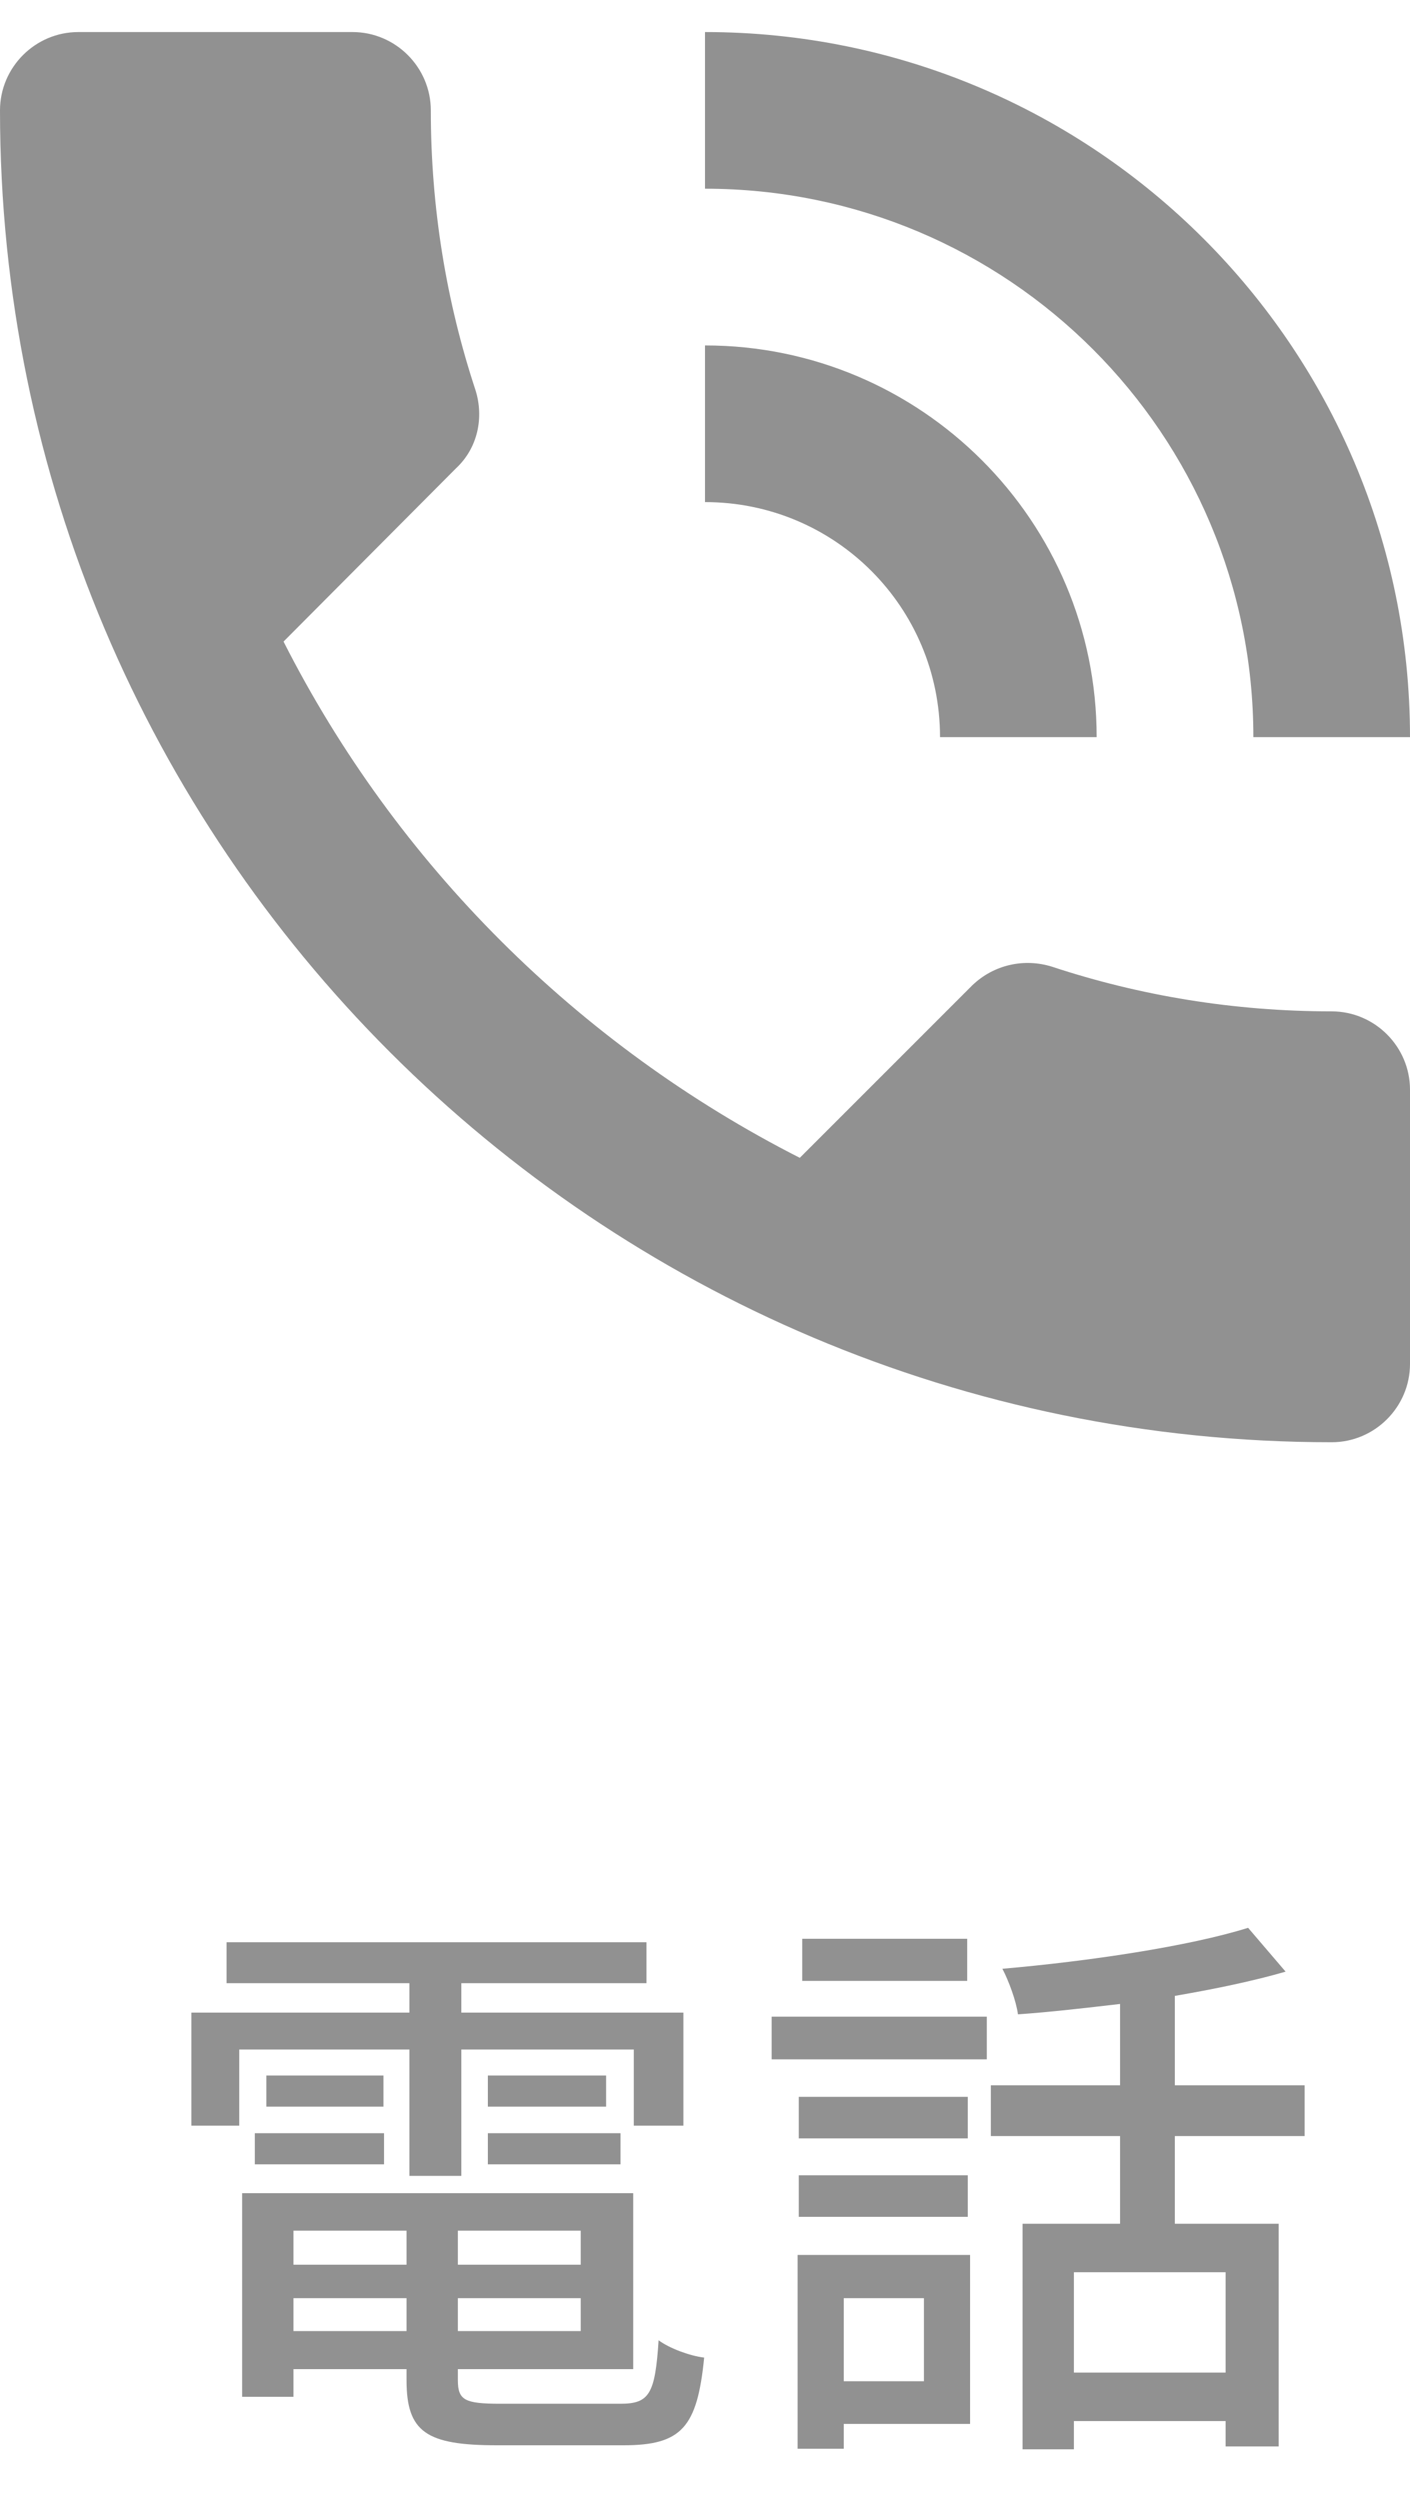
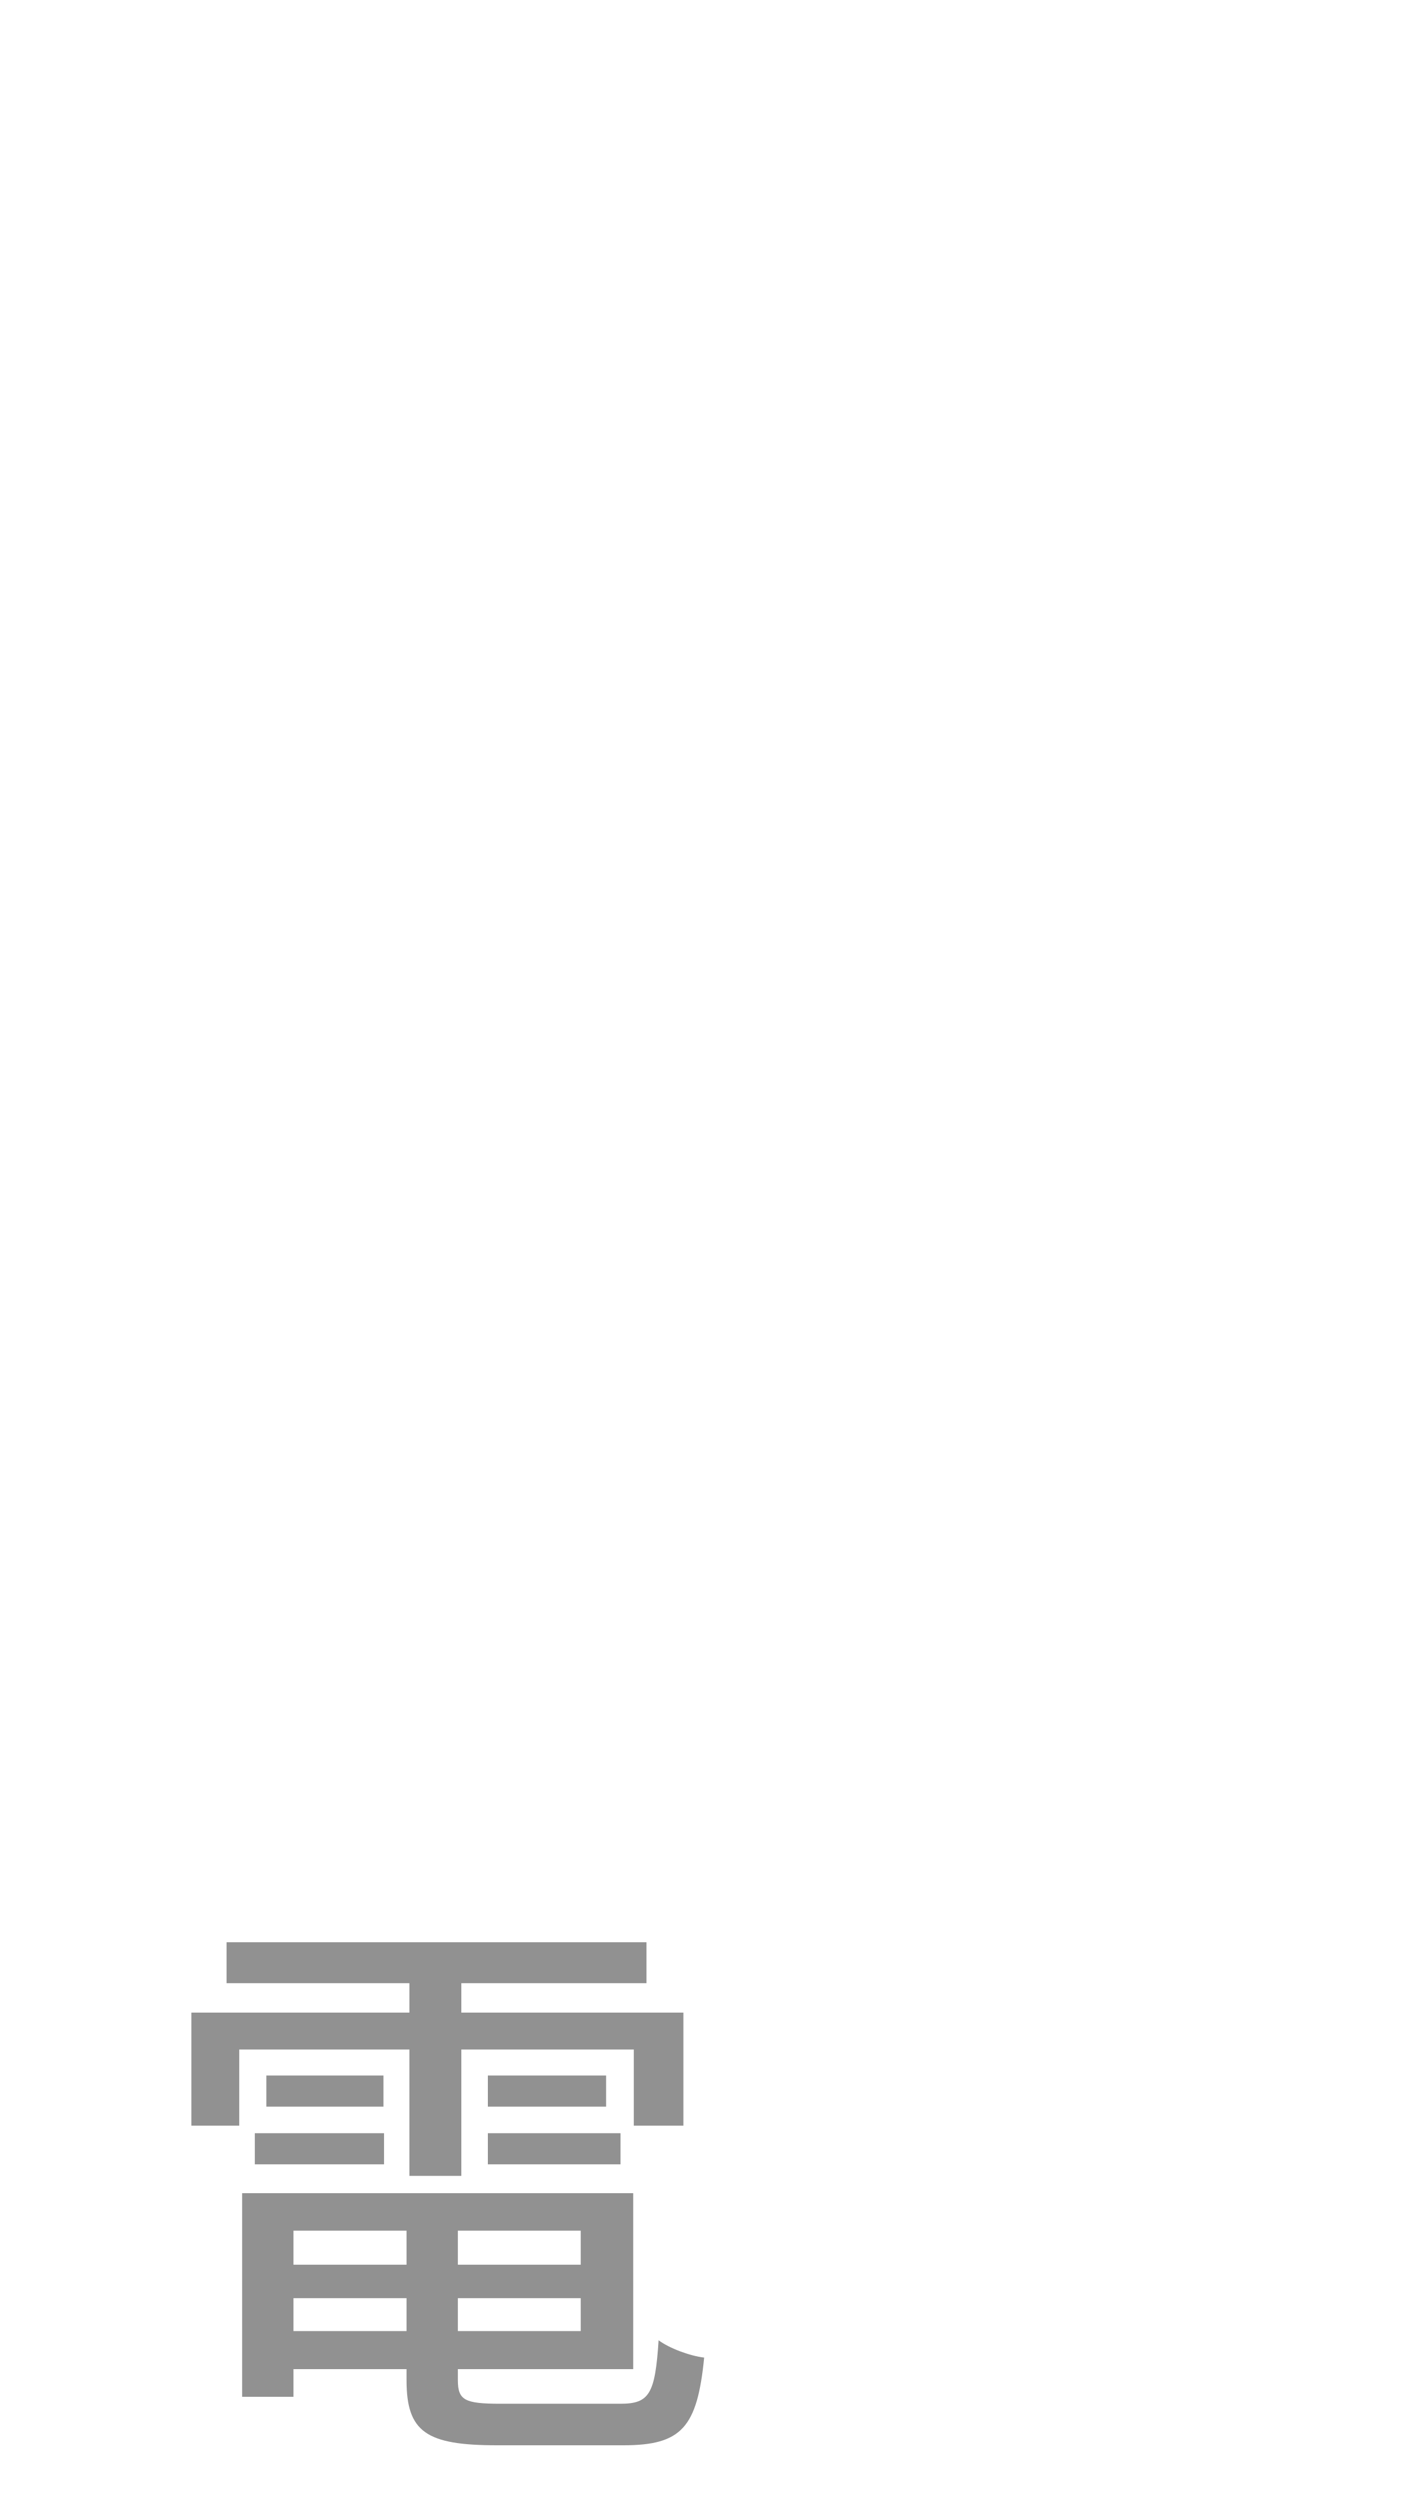
<svg xmlns="http://www.w3.org/2000/svg" width="22" height="39" viewBox="0 0 22 39" fill="none">
-   <path d="M15.091 30.246V30.903H12.517V30.246H15.091ZM14.416 35.853H13.165V37.149H14.416V35.853ZM15.136 35.178V37.815H13.165V38.202H12.445V35.178H15.136ZM12.463 34.584V33.936H15.1V34.584H12.463ZM15.1 32.712V33.36H12.463V32.712H15.1ZM12.04 32.127V31.461H15.397V32.127H12.04ZM19.123 37.014V35.448H16.756V37.014H19.123ZM20.356 33.324H18.331V34.692H19.951V38.166H19.123V37.77H16.756V38.211H15.955V34.692H17.476V33.324H15.46V32.532H17.476V31.263C16.936 31.326 16.396 31.389 15.883 31.425C15.856 31.218 15.739 30.903 15.64 30.714C16.99 30.597 18.556 30.363 19.474 30.075L20.059 30.759C19.564 30.903 18.961 31.029 18.331 31.137V32.532H20.356V33.324Z" fill="#919191" />
  <path d="M6.388 33.945V31.974H3.733V33.162H2.986V31.398H6.388V30.939H3.535V30.3H10.087V30.939H7.198V31.398H10.663V33.162H9.889V31.974H7.198V33.945H6.388ZM7.612 33.765V33.279H9.682V33.765H7.612ZM7.612 32.379H9.457V32.865H7.612V32.379ZM3.976 33.765V33.279H5.992V33.765H3.976ZM4.156 32.379H5.983V32.865H4.156V32.379ZM4.579 36.366H6.343V35.853H4.579V36.366ZM6.343 34.8H4.579V35.331H6.343V34.8ZM9.061 35.331V34.8H7.144V35.331H9.061ZM7.144 36.366H9.061V35.853H7.144V36.366ZM7.81 37.5H9.682C10.132 37.5 10.222 37.347 10.276 36.51C10.447 36.636 10.762 36.753 10.987 36.78C10.879 37.869 10.636 38.148 9.727 38.148H7.756C6.649 38.148 6.343 37.941 6.343 37.131V36.96H4.579V37.392H3.778V34.215H9.88V36.96H7.144V37.131C7.144 37.446 7.252 37.5 7.81 37.5Z" fill="#919191" />
-   <path d="M20.778 15.778C19.25 15.778 17.783 15.533 16.414 15.081C15.987 14.947 15.51 15.044 15.168 15.374L12.479 18.063C9.02 16.303 6.184 13.48 4.424 10.009L7.113 7.308C7.456 6.99 7.553 6.513 7.419 6.086C6.967 4.717 6.722 3.25 6.722 1.722C6.722 1.05 6.172 0.5 5.5 0.5H1.222C0.55 0.5 0 1.05 0 1.722C0 13.199 9.301 22.5 20.778 22.5C21.45 22.5 22 21.95 22 21.278V17C22 16.328 21.45 15.778 20.778 15.778ZM19.556 11.5H22C22 5.426 17.074 0.5 11 0.5V2.944C15.73 2.944 19.556 6.77 19.556 11.5ZM14.667 11.5H17.111C17.111 8.127 14.373 5.389 11 5.389V7.833C13.029 7.833 14.667 9.471 14.667 11.5Z" fill="#919191" />
</svg>